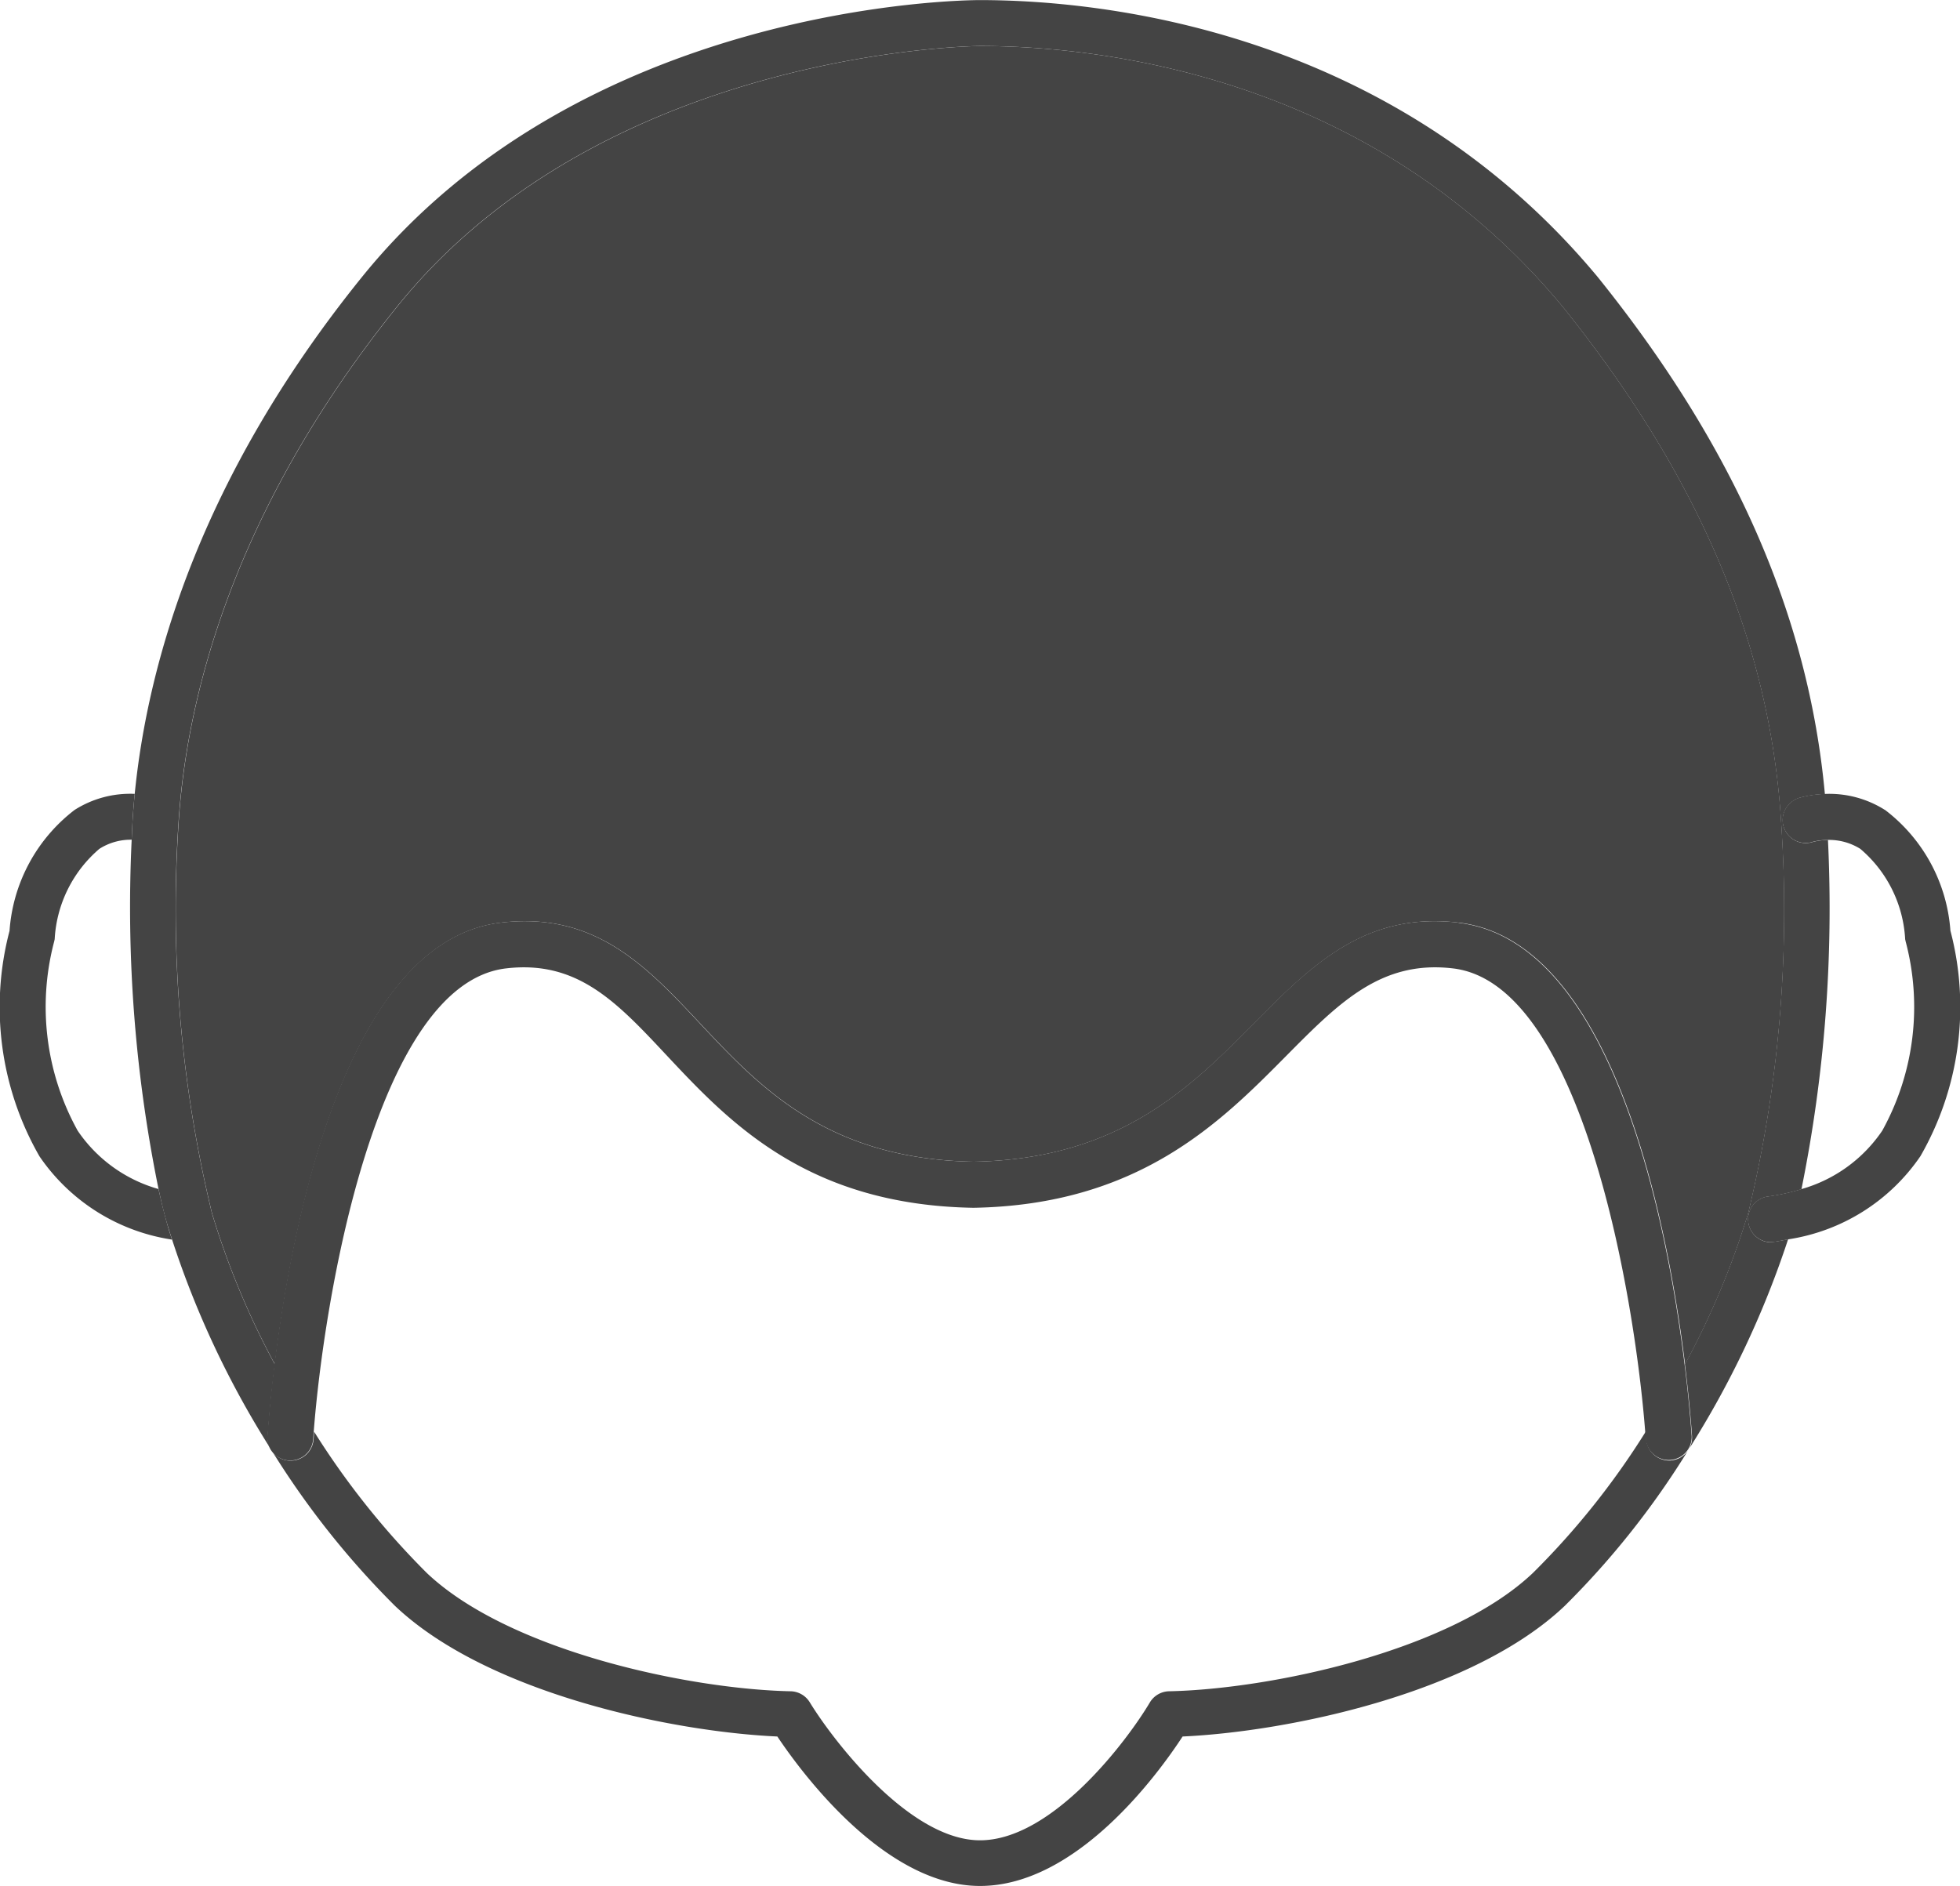
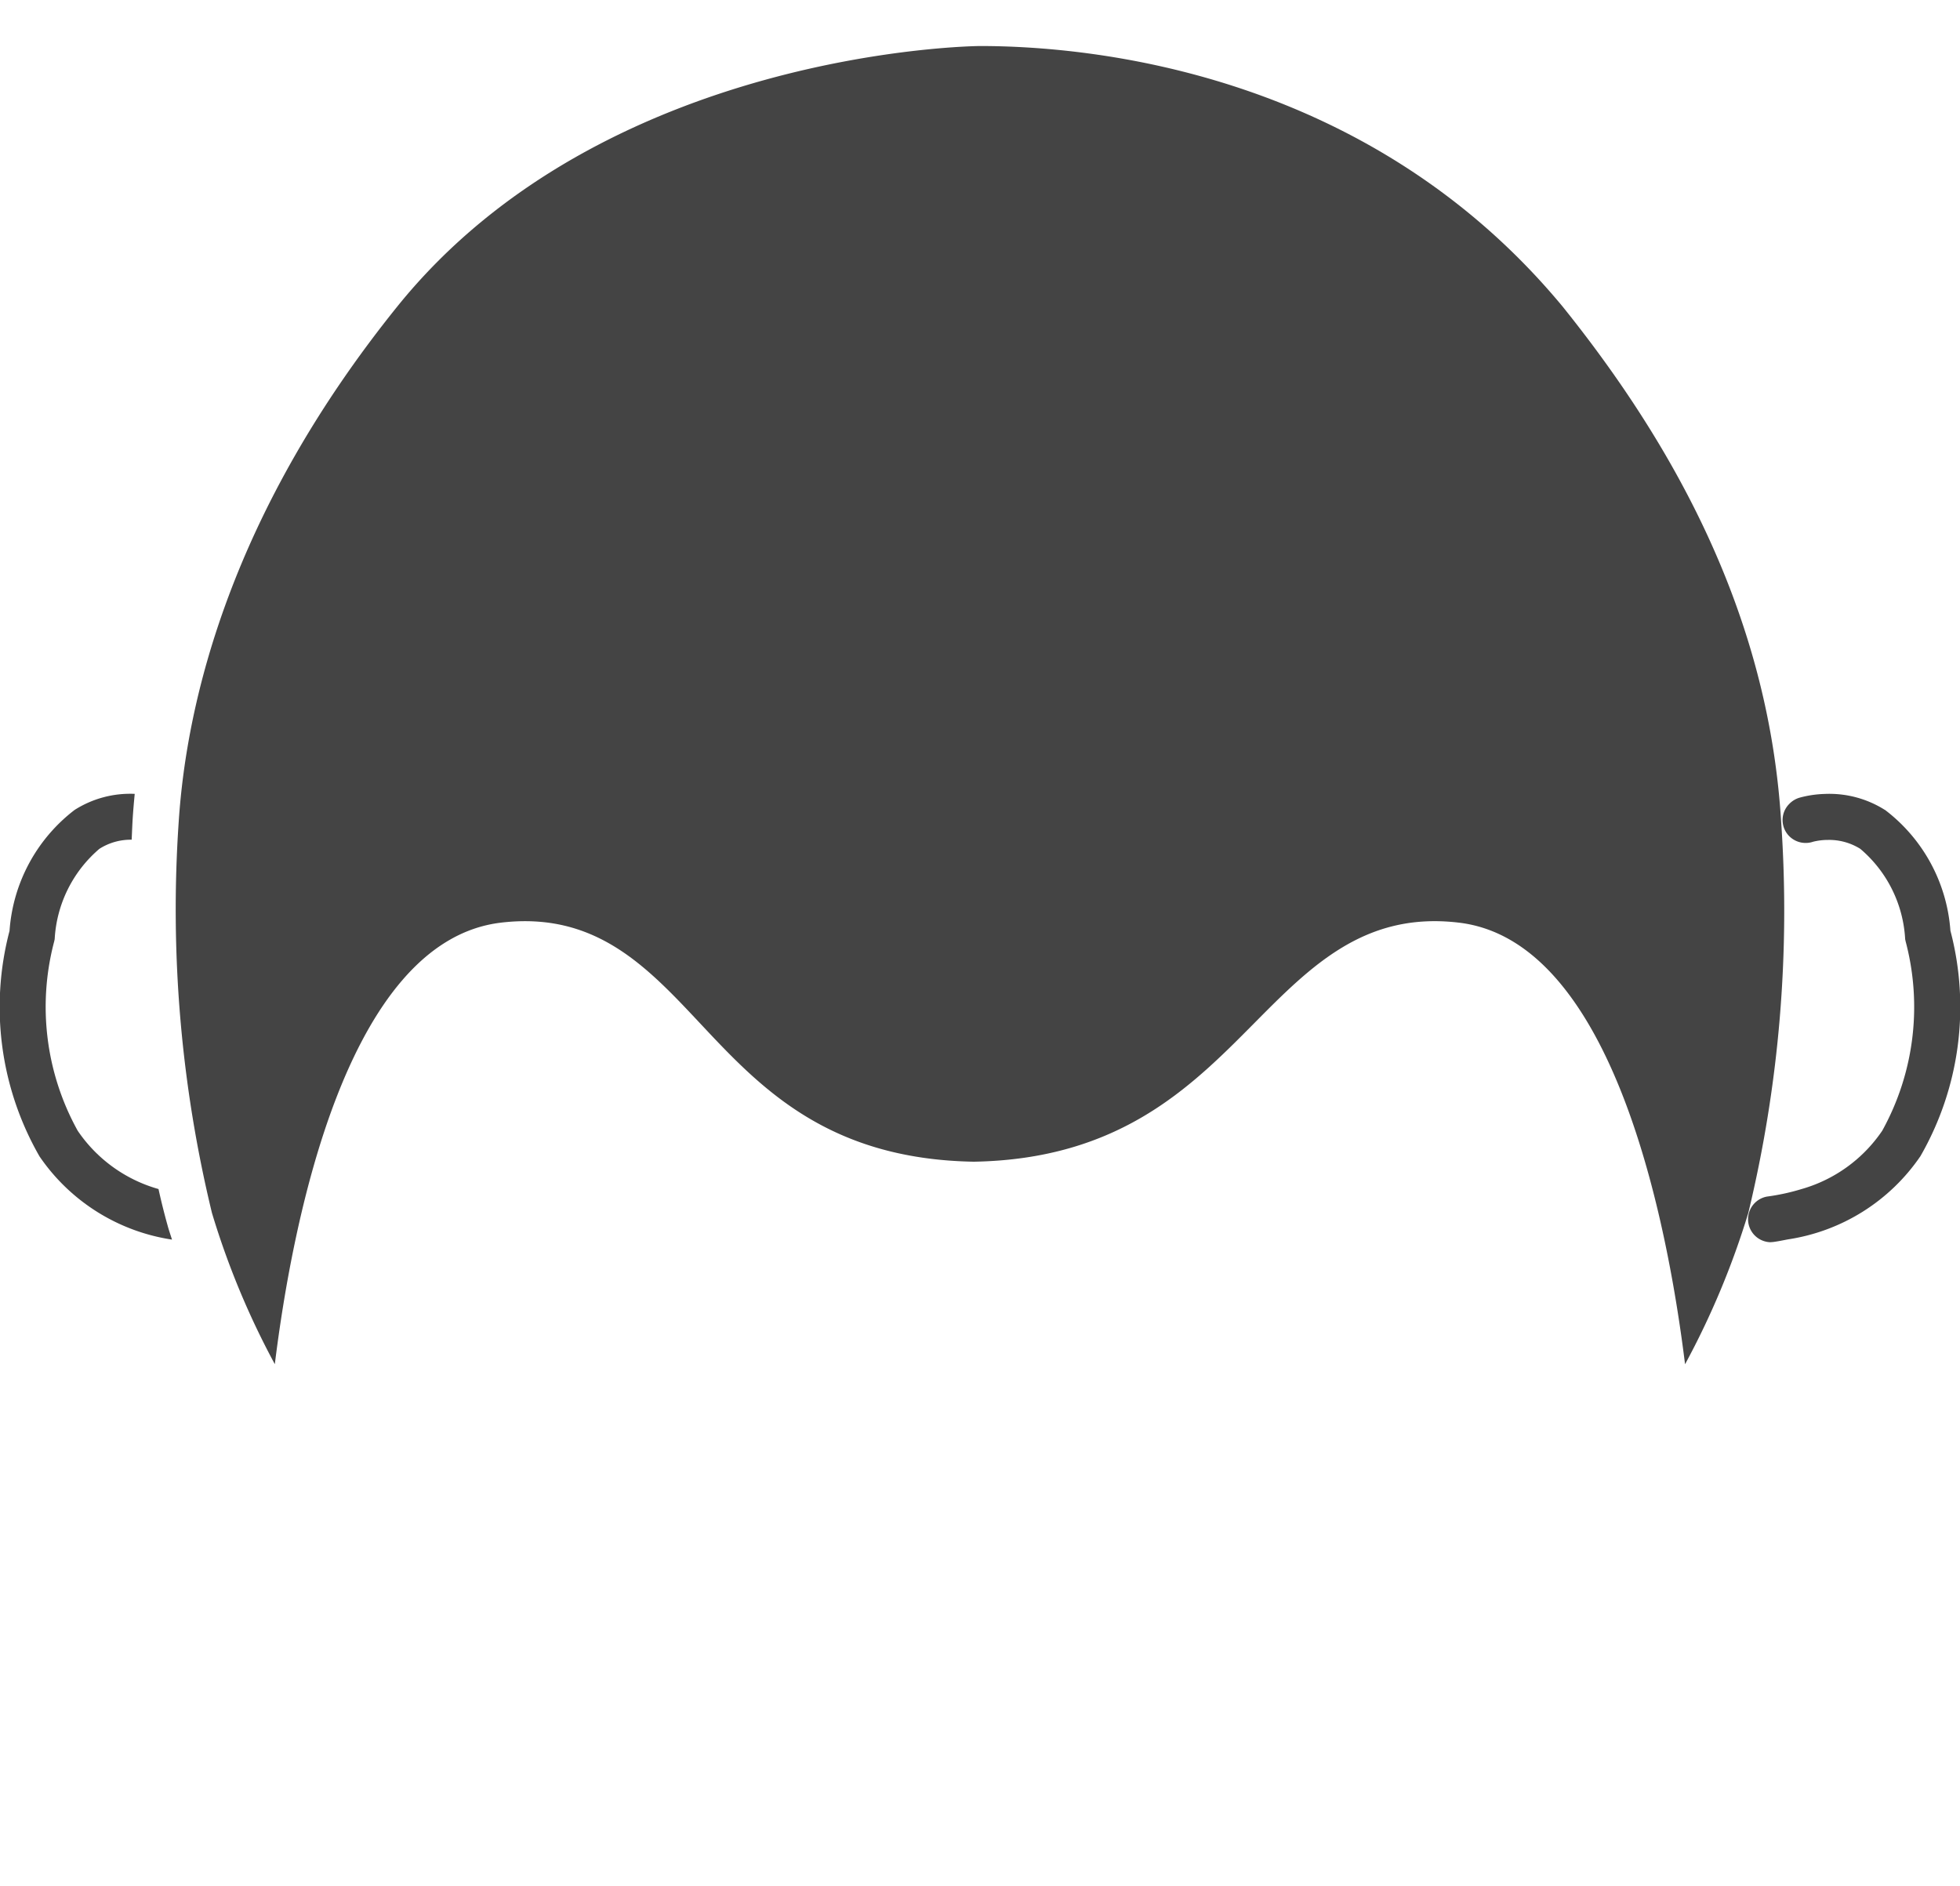
<svg xmlns="http://www.w3.org/2000/svg" width="64.379" height="61.964">
  <g data-name="グループ 8638" fill="#444">
    <path data-name="パス 3096" d="M16.449 30.311c3.1-.369 4.782 1.424 6.56 3.322 1.955 2.085 4.17 4.448 8.976 4.531 4.786-.083 7.129-2.449 9.2-4.538 1.876-1.894 3.647-3.685 6.737-3.315 5.09.606 6.86 9.924 7.426 14.507a26.761 26.761 0 0 0 2.078-4.973 42.352 42.352 0 0 0 1.078-12.856c-.361-5.832-2.709-11.363-7.18-16.921-6.4-7.721-15.511-8.556-19.13-8.556-.126 0-12.341.114-19.144 8.557-5.459 6.779-6.918 12.939-7.179 16.913a42.356 42.356 0 0 0 1.091 12.866 26.5 26.5 0 0 0 2.065 4.968c.566-4.583 2.337-13.9 7.426-14.505" />
    <path data-name="パス 3097" d="M5.207 39.062a4.773 4.773 0 0 1-2.656-1.917 8.4 8.4 0 0 1-.771-6.217l.016-.074a4.2 4.2 0 0 1 1.468-2.968 1.915 1.915 0 0 1 1.061-.3c.011-.23.019-.459.033-.692.017-.263.04-.534.067-.814a3.4 3.4 0 0 0-1.975.528 5.487 5.487 0 0 0-2.137 3.973 9.846 9.846 0 0 0 .984 7.407 6.427 6.427 0 0 0 4.353 2.735c-.048-.151-.1-.3-.142-.453a22.221 22.221 0 0 1-.3-1.2" />
-     <path data-name="パス 3098" d="M58.147 40.812a.756.756 0 0 1-.1-1.5 6.884 6.884 0 0 0 1.124-.244 46.455 46.455 0 0 0 .871-11.472 2.039 2.039 0 0 0-.483.059.757.757 0 0 1-.772-.171.748.748 0 0 1-.019-1.063l.012-.012a.754.754 0 0 1 .331-.2 3.583 3.583 0 0 1 .83-.123c-.538-5.849-2.975-11.407-7.45-16.971C45.672.892 36.022.003 32.191.003c-.529 0-13.055.1-20.32 9.12-5.358 6.642-7.03 12.758-7.446 16.958-.027.28-.049.552-.067.814-.014.233-.022.462-.033.692a46.318 46.318 0 0 0 .882 11.472c.1.468.2.877.3 1.2.043.149.094.3.142.453a30.387 30.387 0 0 0 3.256 6.908 27.959 27.959 0 0 0 4.068 5.135c3.048 2.891 9.135 4.139 12.56 4.292.791 1.183 3.534 4.91 6.658 4.91 3.19 0 5.874-3.716 6.653-4.91 3.429-.155 9.514-1.4 12.556-4.295a27.477 27.477 0 0 0 4.064-5.13 30.777 30.777 0 0 0 3.269-6.91c-.16.031-.317.064-.483.086Zm-3.273 7.169a.758.758 0 0 1-.8-.7l-.019-.247a25.628 25.628 0 0 1-3.7 4.636c-2.7 2.57-8.618 3.822-11.953 3.891a.754.754 0 0 0-.635.37c-.747 1.259-3.205 4.526-5.577 4.526-2.313 0-4.822-3.273-5.593-4.535a.756.756 0 0 0-.63-.361c-3.332-.069-9.244-1.321-11.949-3.887a26.215 26.215 0 0 1-3.7-4.64l-.018.247a.757.757 0 0 1-.753.705h-.053a.755.755 0 0 1-.7-.805c.022-.333.09-1.2.233-2.359a26.511 26.511 0 0 1-2.066-4.968 42.426 42.426 0 0 1-1.095-12.873c.262-3.974 1.72-10.134 7.18-16.914 6.8-8.442 19.018-8.556 19.144-8.556 3.619 0 12.728.835 19.13 8.556 4.471 5.557 6.819 11.089 7.18 16.921a42.352 42.352 0 0 1-1.078 12.856 26.7 26.7 0 0 1-2.079 4.973c.144 1.161.211 2.024.234 2.357a.756.756 0 0 1-.7.805" />
    <path data-name="パス 3099" d="M61.913 26.608a3.414 3.414 0 0 0-1.976-.526 3.525 3.525 0 0 0-.831.124.769.769 0 0 0-.331.2l-.012.012a.75.75 0 0 0 .019 1.063.763.763 0 0 0 .773.171 2.037 2.037 0 0 1 .482-.059 1.931 1.931 0 0 1 1.067.293 4.186 4.186 0 0 1 1.474 2.971l.016.073a8.4 8.4 0 0 1-.77 6.217 4.781 4.781 0 0 1-2.657 1.918 7.038 7.038 0 0 1-1.124.244.756.756 0 0 0 .1 1.5l.1-.007c.166-.022.324-.056.483-.086a6.424 6.424 0 0 0 4.354-2.735 9.841 9.841 0 0 0 .984-7.407 5.474 5.474 0 0 0-2.151-3.969" />
-     <path data-name="パス 3100" d="M47.913 30.311c-3.09-.37-4.861 1.421-6.737 3.315-2.067 2.089-4.41 4.455-9.2 4.538-4.806-.083-7.021-2.446-8.976-4.531-1.778-1.9-3.457-3.691-6.56-3.322-5.089.605-6.86 9.922-7.426 14.505a46.034 46.034 0 0 0-.233 2.359.755.755 0 0 0 .7.805h.053a.755.755 0 0 0 .753-.7l.018-.248c.329-4.291 2.03-14.709 6.312-15.218 2.345-.278 3.638 1.1 5.279 2.855 2.052 2.189 4.606 4.915 10.078 5.009 5.427-.094 8.112-2.807 10.27-4.986 1.748-1.765 3.129-3.158 5.484-2.878 4.278.509 5.982 10.927 6.311 15.218l.019.248a.756.756 0 0 0 1.508-.1 45.924 45.924 0 0 0-.233-2.357c-.566-4.583-2.336-13.9-7.426-14.507" />
  </g>
</svg>